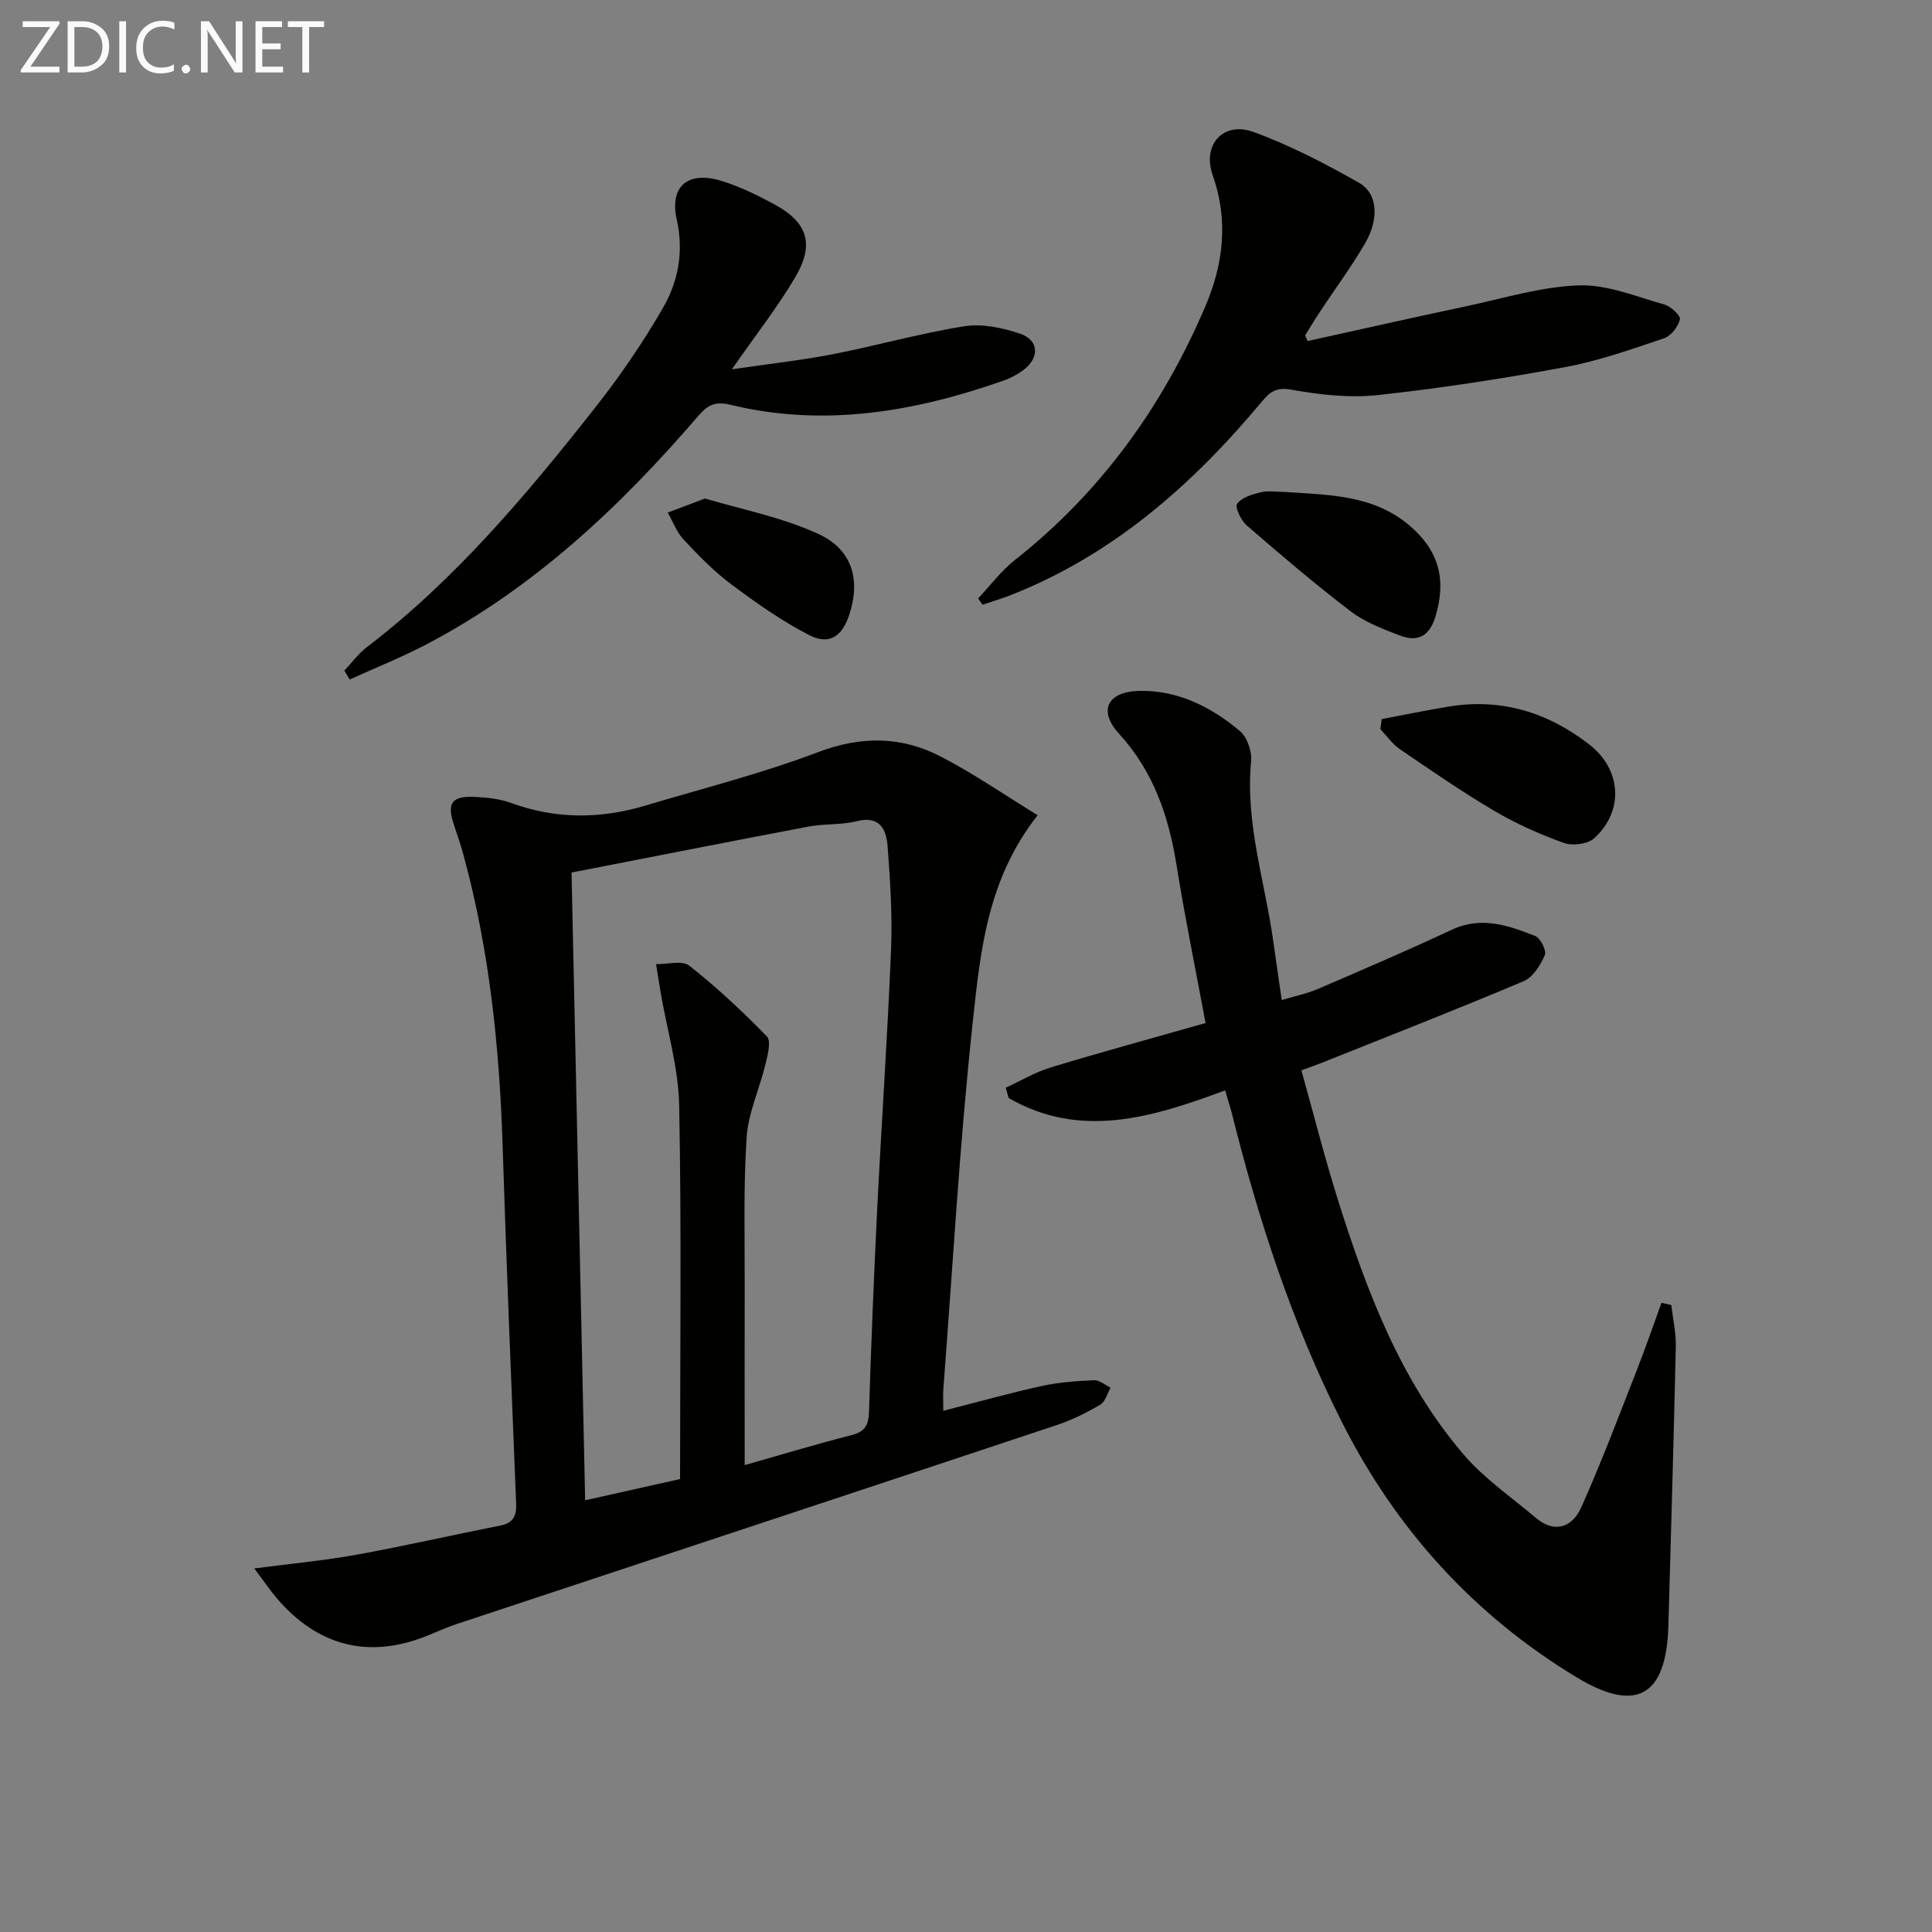
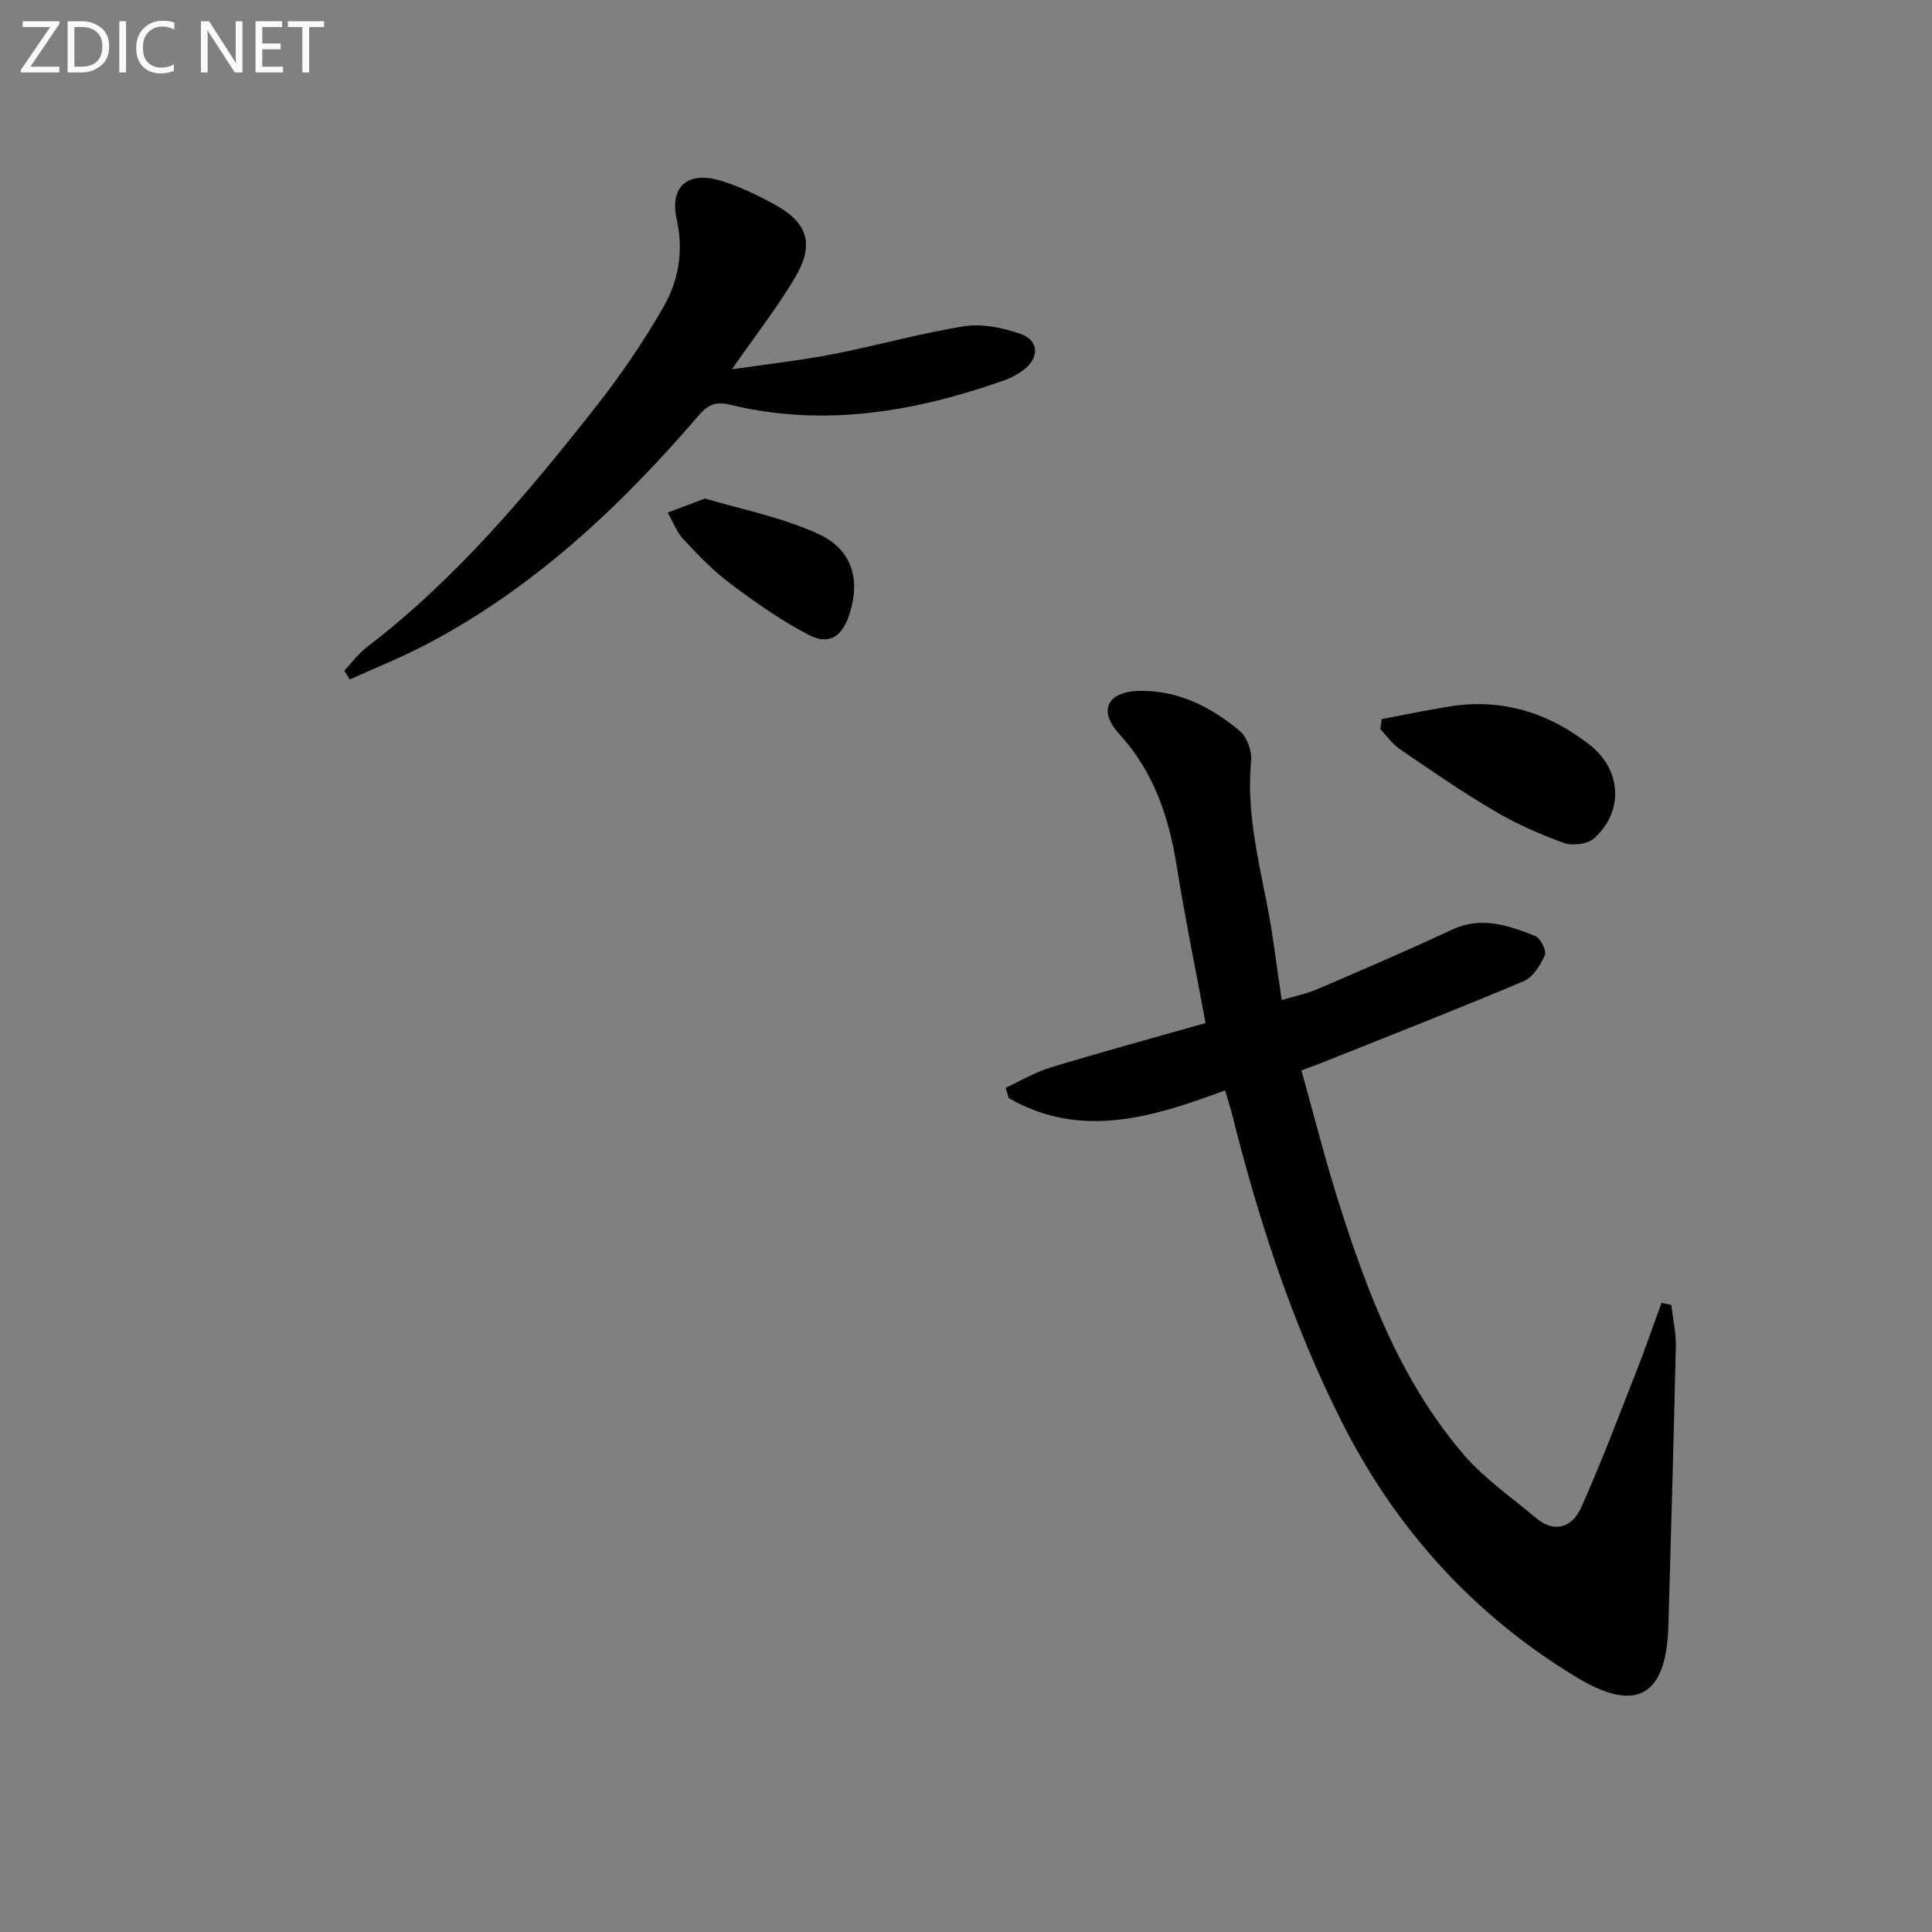
<svg xmlns="http://www.w3.org/2000/svg" enable-background="new 0 0 400 400" viewBox="0 0 400 400">
  <rect x="0" y="0" width="400" height="400" fill="#808080" stroke="none" />
-   <path d="m52.64 324.73c7.79-1.02 14.52-1.64 21.15-2.84 9.95-1.8 19.81-4.07 29.73-6.02 2.66-.52 3.44-1.9 3.34-4.5-.99-24.75-2.01-49.5-2.8-74.26-.65-20.32-2.73-40.42-8.1-60.09-.57-2.08-1.26-4.12-1.95-6.16-1.57-4.62-.51-6.14 4.49-5.86 2.47.13 5.05.41 7.34 1.25 9.26 3.4 18.52 3.31 27.84.52 11.92-3.57 24.04-6.62 35.64-11.03 8.95-3.4 17.27-3.34 25.44.89 6.85 3.54 13.24 7.97 20.08 12.15-10.47 13.26-11.87 28.27-13.44 42.81-2.73 25.25-4.14 50.65-6.09 75.98-.09 1.13-.01 2.27-.01 4.52 7.14-1.82 13.73-3.67 20.41-5.14 3.53-.77 7.19-1.03 10.81-1.19 1.11-.05 2.28 1 3.42 1.54-.7 1.21-1.1 2.92-2.15 3.53-2.83 1.66-5.84 3.16-8.95 4.2-41.41 13.78-82.85 27.47-124.27 41.2-2.04.68-4.02 1.57-6.02 2.39-12.11 4.93-22.79 2.27-31.36-7.86-1.37-1.64-2.57-3.41-4.55-6.03zm101.54-21.39c7.14-2.03 14.57-4.29 22.09-6.2 2.84-.72 3.56-2.1 3.65-4.85.44-13.96 1-27.92 1.69-41.87.9-17.93 2.14-35.84 2.87-53.78.29-7.12-.17-14.29-.71-21.41-.26-3.48-1.58-6.42-6.41-5.21-3.18.8-6.63.49-9.88 1.1-16.42 3.11-32.82 6.35-49.15 9.53.95 43.56 1.88 86.59 2.82 129.97 6.61-1.48 12.68-2.84 19.65-4.4 0-26.03.31-51.67-.18-77.3-.15-7.83-2.5-15.62-3.84-23.43-.33-1.96-.63-3.92-.95-5.88 2.34.05 5.42-.83 6.89.33 5.68 4.48 11.02 9.45 16.06 14.65.92.95.15 3.88-.31 5.78-1.22 5.07-3.55 10.03-3.89 15.13-.68 10.29-.37 20.65-.4 30.98-.03 11.96 0 23.92 0 36.86z" fill="#010100" />
-   <path d="m253.65 225.75c-15.15 5.64-29.94 10.15-44.81 1.59-.21-.71-.42-1.43-.62-2.14 3.1-1.42 6.09-3.22 9.33-4.2 10.45-3.17 20.99-6.05 32.05-9.19-2.07-11.15-4.27-21.82-5.99-32.58-1.64-10.2-4.74-19.46-11.95-27.35-4.37-4.79-2.33-8.71 4.23-8.84 7.97-.16 14.85 3.31 20.8 8.3 1.52 1.27 2.54 4.23 2.34 6.27-1.24 12.87 2.9 25.02 4.62 37.47.52 3.77 1.08 7.54 1.72 11.97 2.65-.8 5.18-1.31 7.51-2.31 9.3-3.99 18.59-7.99 27.76-12.27 6.09-2.84 11.67-.86 17.2 1.31 1.09.43 2.4 3.06 2 3.97-.91 2.07-2.45 4.58-4.37 5.39-13.76 5.81-27.68 11.25-41.55 16.8-1.21.49-2.45.91-4.48 1.67 2.57 9.16 4.86 18.27 7.69 27.22 5.94 18.77 12.9 37.16 25.93 52.35 4.26 4.96 9.86 8.8 14.91 13.07 3.98 3.36 7.59 1.88 9.38-2.11 4.2-9.34 7.8-18.96 11.55-28.5 1.8-4.59 3.4-9.26 5.09-13.9.68.15 1.35.3 2.03.45.33 2.87 1.01 5.74.94 8.6-.43 19.28-1 38.55-1.54 57.83-.41 14.42-6.51 18.21-19 10.65-21.25-12.85-37.4-30.64-48.63-52.91-10.31-20.44-17.31-42.02-22.82-64.15-.38-1.4-.83-2.76-1.32-4.46z" fill="#010100" />
-   <path d="m270.73 70.61c10.94-2.41 21.86-4.88 32.82-7.2 7.76-1.65 15.52-4.06 23.35-4.33 5.85-.2 11.84 2.33 17.68 3.96 1.34.38 3.42 2.33 3.23 3.08-.38 1.52-1.83 3.42-3.27 3.91-6.73 2.27-13.51 4.68-20.46 5.97-12.87 2.38-25.84 4.39-38.85 5.8-5.86.63-12-.07-17.84-1.12-3.17-.57-4.44.44-6.16 2.5-14.35 17.18-30.78 31.69-51.95 40.02-1.92.76-3.91 1.34-5.86 2-.3-.44-.61-.87-.91-1.31 2.53-2.67 4.77-5.71 7.63-7.96 17.79-14.03 30.57-31.8 39.4-52.47 3.74-8.75 4.85-17.8 1.54-27.18-2.23-6.31 2.18-11.22 8.4-8.97 7.57 2.74 14.83 6.54 21.87 10.52 3.9 2.2 4.23 7.47 1.27 12.56-2.84 4.87-6.21 9.42-9.32 14.13-1.07 1.61-2.06 3.27-3.08 4.91.14.39.32.78.51 1.18z" fill="#010100" />
+   <path d="m253.65 225.75c-15.15 5.64-29.94 10.15-44.81 1.59-.21-.71-.42-1.43-.62-2.14 3.1-1.42 6.09-3.22 9.33-4.2 10.45-3.17 20.99-6.05 32.05-9.19-2.07-11.15-4.27-21.82-5.99-32.58-1.64-10.2-4.74-19.46-11.95-27.35-4.37-4.79-2.33-8.71 4.23-8.84 7.97-.16 14.85 3.31 20.8 8.3 1.52 1.27 2.54 4.23 2.34 6.27-1.24 12.87 2.9 25.02 4.62 37.47.52 3.77 1.08 7.54 1.72 11.97 2.65-.8 5.18-1.31 7.51-2.31 9.3-3.99 18.59-7.99 27.76-12.27 6.09-2.84 11.67-.86 17.2 1.31 1.09.43 2.4 3.06 2 3.97-.91 2.07-2.45 4.58-4.37 5.39-13.76 5.81-27.68 11.25-41.55 16.8-1.21.49-2.45.91-4.48 1.67 2.57 9.16 4.86 18.27 7.69 27.22 5.94 18.77 12.9 37.16 25.93 52.35 4.26 4.96 9.86 8.8 14.91 13.07 3.98 3.36 7.59 1.88 9.38-2.11 4.2-9.34 7.8-18.96 11.55-28.5 1.8-4.59 3.4-9.26 5.09-13.9.68.15 1.35.3 2.03.45.33 2.87 1.01 5.74.94 8.6-.43 19.28-1 38.55-1.54 57.83-.41 14.42-6.51 18.21-19 10.65-21.25-12.85-37.4-30.64-48.63-52.91-10.31-20.44-17.31-42.02-22.82-64.15-.38-1.4-.83-2.76-1.32-4.46" fill="#010100" />
  <path d="m71.29 138.84c1.54-1.63 2.9-3.51 4.66-4.85 18.41-14.08 33.16-31.67 47.37-49.72 5.11-6.49 9.82-13.39 13.95-20.54 3.16-5.48 4.33-11.63 2.85-18.25-1.55-6.89 2.28-10.15 9.18-8.05 3.77 1.15 7.41 2.92 10.89 4.8 7.02 3.79 8.52 8.26 4.46 15.16-3.6 6.12-8.03 11.75-13.12 19.07 7.84-1.15 14.43-1.87 20.91-3.13 9.1-1.77 18.06-4.33 27.2-5.78 3.68-.59 7.87.3 11.49 1.51 4.03 1.35 4.16 5.04.69 7.6-1.19.88-2.55 1.61-3.94 2.1-18.45 6.5-37.24 9.75-56.64 5.05-3.2-.78-4.75.06-6.68 2.31-16.15 18.79-34.02 35.59-56.16 47.23-5.18 2.72-10.65 4.9-15.99 7.33-.38-.61-.75-1.22-1.12-1.84z" fill="#010100" />
  <path d="m286.07 148.88c4.57-.86 9.14-1.81 13.73-2.57 10.96-1.83 20.7 1.15 29.32 7.89 6.63 5.19 7.12 13.77.93 19.36-1.35 1.22-4.48 1.61-6.28.96-4.95-1.78-9.85-3.96-14.38-6.63-6.71-3.95-13.13-8.39-19.56-12.78-1.56-1.07-2.71-2.74-4.04-4.14.09-.71.19-1.4.28-2.09z" fill="#010100" />
-   <path d="m265.96 101.85c9.08.64 18.33.53 25.88 6.97 6.04 5.15 7.65 11.06 5.39 18.72-1.23 4.16-3.67 5.47-7.42 4.03-3.53-1.35-7.23-2.76-10.19-5.02-7.38-5.63-14.46-11.67-21.48-17.75-1.19-1.03-2.51-3.77-2.01-4.48.92-1.31 3.09-1.97 4.86-2.4 1.58-.37 3.31-.07 4.97-.07z" fill="#010100" />
  <path d="m145.96 103.21c7.26 2.18 15.79 3.81 23.46 7.33 7.15 3.27 8.78 9.66 6.39 16.8-1.5 4.48-4.14 6.28-8.32 4.13-5.69-2.93-11-6.69-16.15-10.54-3.57-2.67-6.74-5.94-9.8-9.21-1.44-1.54-2.22-3.71-3.29-5.6 2.1-.8 4.21-1.6 7.71-2.91z" fill="#010100" />
  <g fill="#fafafa">
    <path d="m12.4 4.8-6.1 9h6v1.2h-8v-.5l6.1-8.9h-5.7v-1.2h7.6v.4z" />
    <path d="m14 15v-10.6h3c1.6 0 2.9.5 4 1.4s1.6 2.2 1.6 3.8-.5 3-1.6 3.9-2.4 1.5-4 1.5zm1.4-9.4v8.2h1.6c1.3 0 2.4-.4 3.1-1.1s1.1-1.8 1.1-3.1-.4-2.3-1.2-3-1.8-1-3.1-1z" />
    <path d="m26.1 4.4v10.6h-1.4v-10.6z" />
    <path d="m36.1 14.6c-.8.4-1.8.6-2.9.6-1.5 0-2.7-.5-3.6-1.4s-1.4-2.2-1.4-3.8c0-1.7.5-3.1 1.5-4.1s2.3-1.6 3.9-1.6c1 0 1.8.1 2.5.4v1.4c-.8-.4-1.6-.6-2.5-.6-1.2 0-2.1.4-2.9 1.2s-1.1 1.8-1.1 3.2c0 1.3.3 2.3 1 3s1.6 1.1 2.7 1.1c1 0 2-.2 2.7-.7v1.3z" />
-     <path d="m37.6 14.3c0-.2.1-.5.3-.6s.4-.3.6-.3c.3 0 .5.1.6.3s.3.4.3.6-.1.4-.3.6-.4.3-.6.3c-.3 0-.5-.1-.6-.3s-.3-.4-.3-.6z" />
    <path d="m50.2 15h-1.6l-5.3-8.2c-.2-.2-.3-.5-.4-.7 0 .2.1.7.1 1.5v7.4h-1.4v-10.6h1.7l5.2 8.1c.2.4.4.6.4.7 0-.3-.1-.8-.1-1.5v-7.3h1.4z" />
    <path d="m58.6 15h-5.7v-10.6h5.5v1.2h-4.1v3.4h3.8v1.2h-3.8v3.6h4.3z" />
    <path d="m67.1 5.6h-3.1v9.4h-1.4v-9.4h-3v-1.2h7.5z" />
  </g>
</svg>